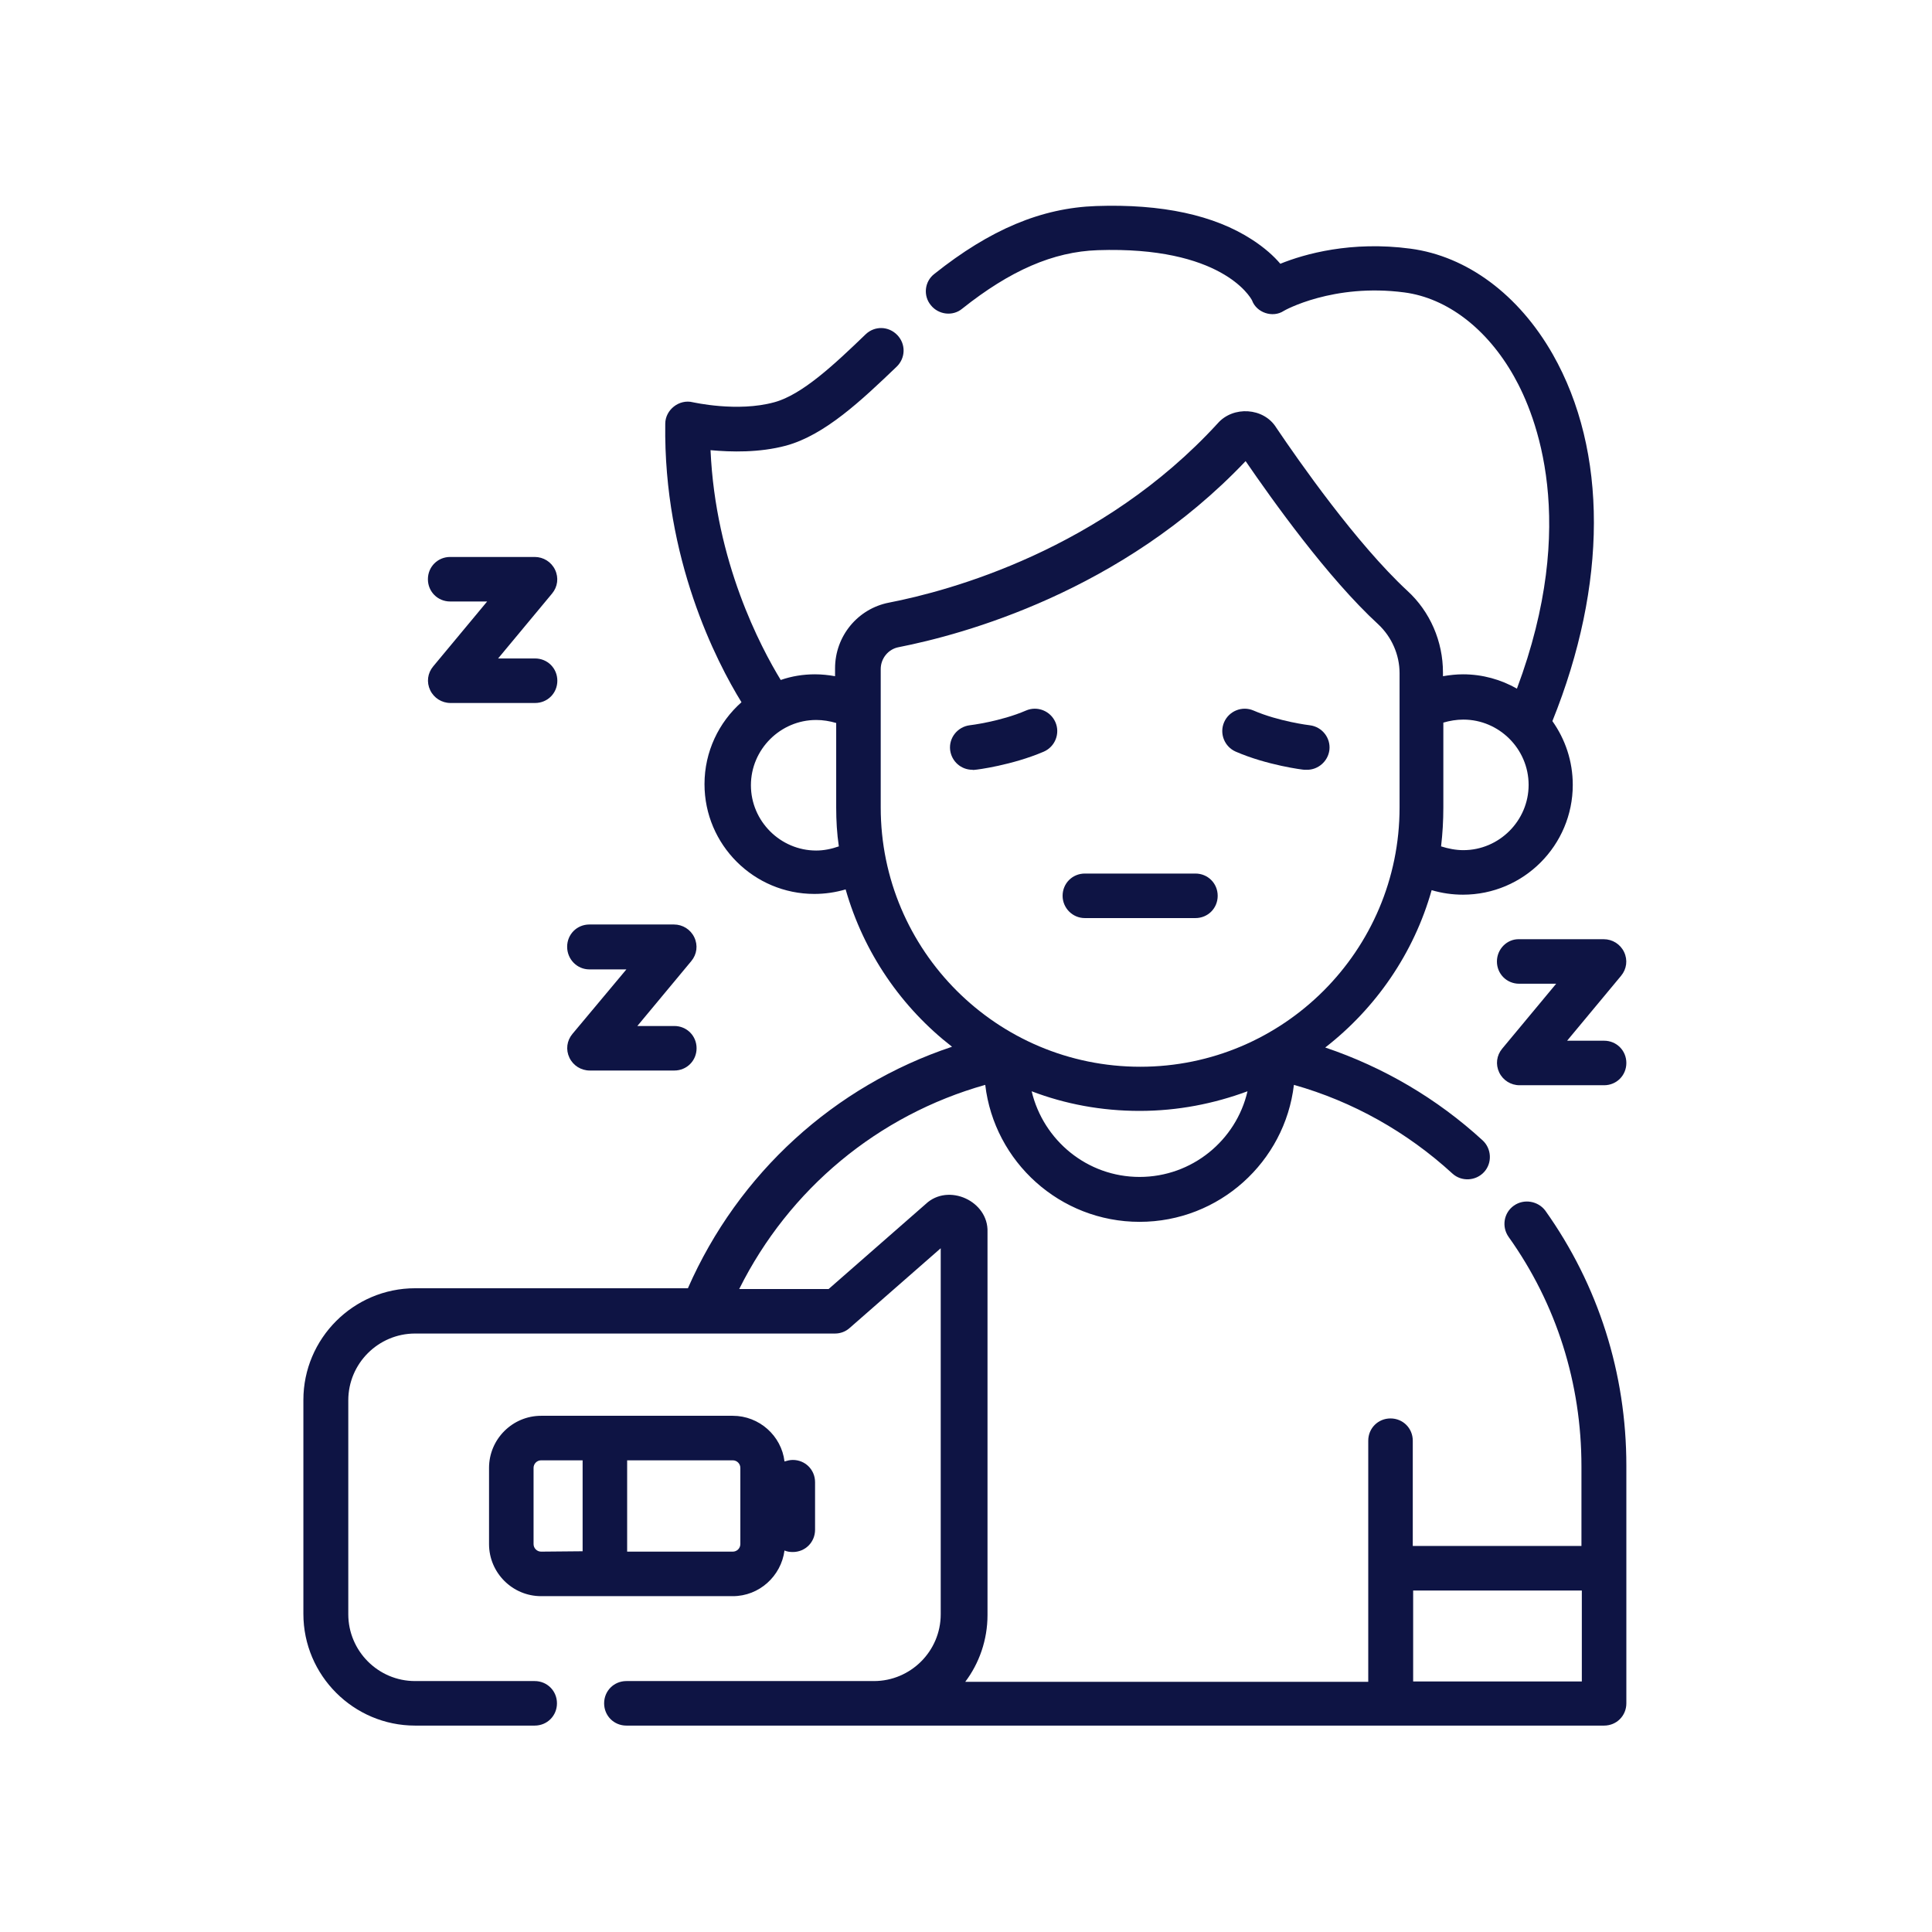
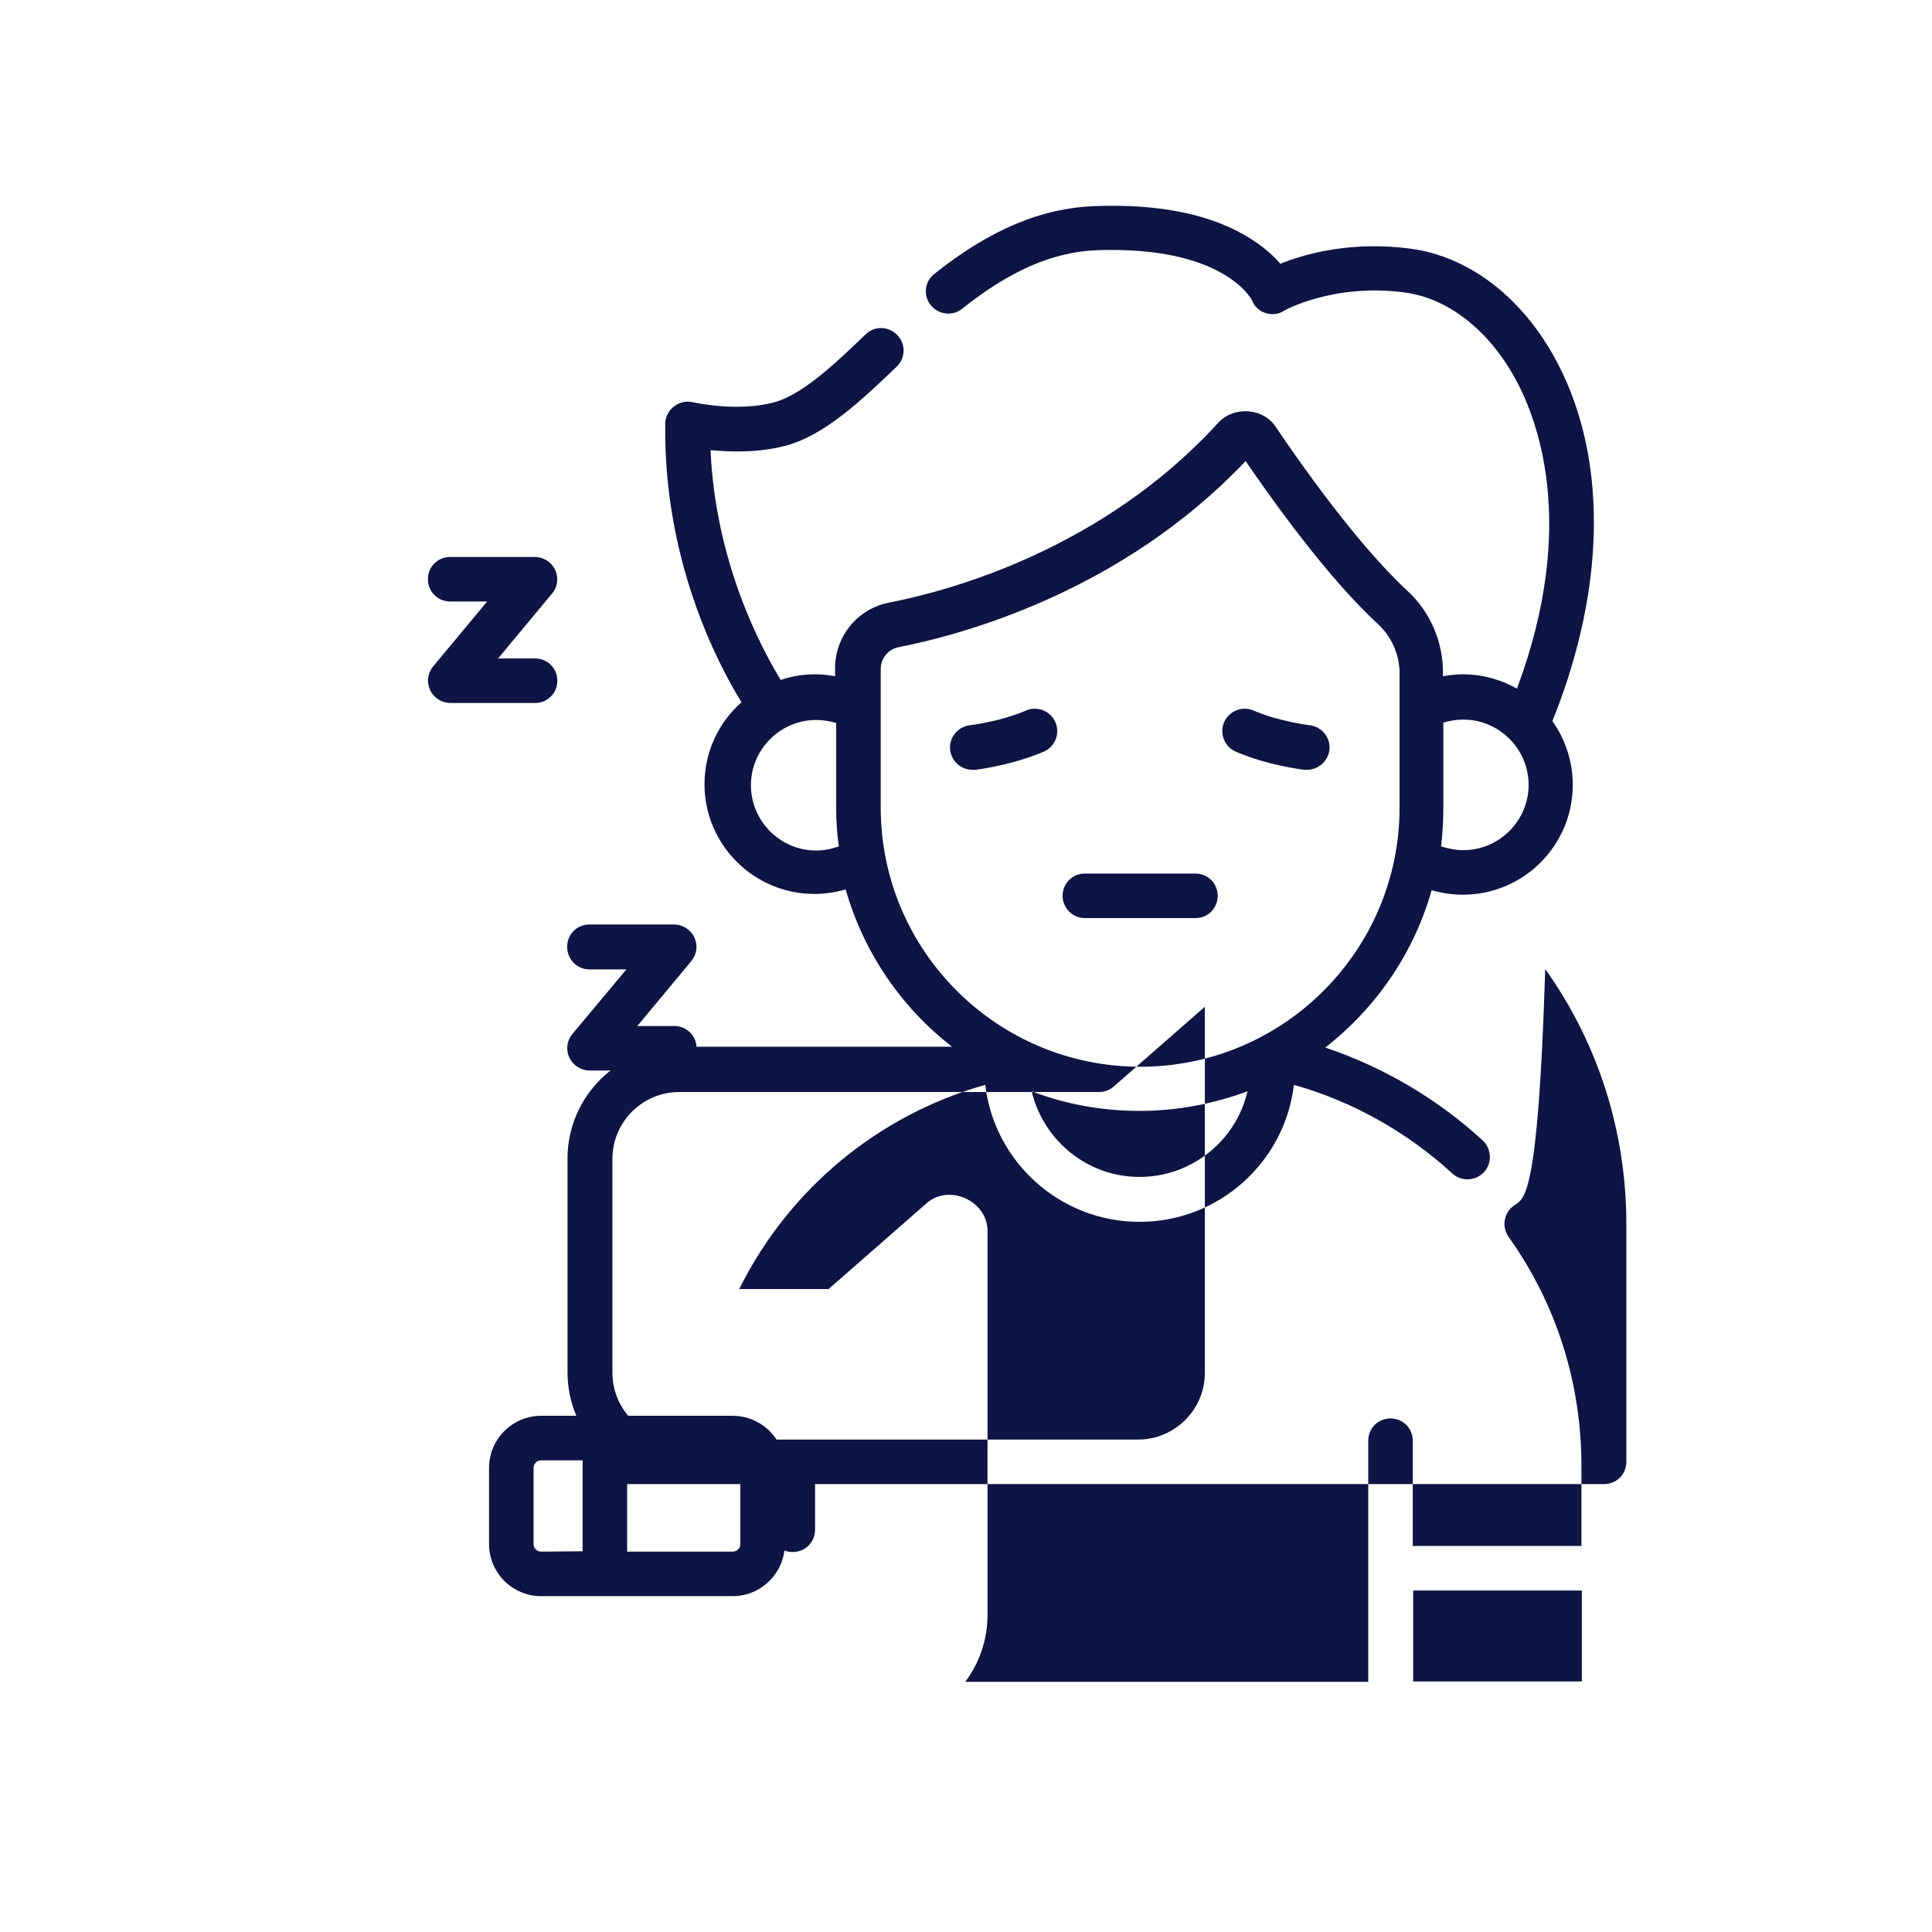
<svg xmlns="http://www.w3.org/2000/svg" version="1.1" id="Capa_1" x="0px" y="0px" viewBox="0 0 512 512" style="enable-background:new 0 0 512 512;" xml:space="preserve">
  <style type="text/css">
	.st0{fill:#0E1444;}
</style>
  <g>
-     <path class="st0" d="M401.2,319.5c-2.7,1.9-3.3,5.6-1.4,8.3c12.7,17.8,19.3,38.8,19.3,60.8v21.1h-44.7v-27.9c0-3.3-2.6-5.9-5.9-5.9   s-5.9,2.6-5.9,5.9v63.9H255.8c3.7-4.9,5.9-11.1,5.9-17.7V326.5c0.3-8.2-10.4-13.1-16.4-7.4l-25.7,22.5h-23.7   c13.2-26.5,36.8-46.1,65.2-54.1c2.4,20.4,19.8,36.3,40.9,36.3s38.5-15.9,40.9-36.3c15.6,4.4,30,12.5,42,23.5c2.4,2.2,6.2,2,8.4-0.4   c2.2-2.4,2-6.2-0.4-8.4c-12.1-11.1-26.3-19.4-41.7-24.6c13.4-10.4,23.5-25,28.2-41.7c2.7,0.8,5.5,1.2,8.3,1.2   c16.1,0,29.1-13.1,29.1-29.1c0-6.3-2-12.1-5.4-16.9c14.6-36.2,14.7-71.5,0.1-97.2c-9-15.8-22.7-26-37.7-28   c-15.7-2.1-28.1,1.4-34.5,4c-1.7-2-4.1-4.2-7.5-6.4c-10-6.5-23.9-9.5-41.3-8.9c-14.5,0.5-28.1,6.2-42.9,18c-2.6,2-3,5.8-0.9,8.3   c2,2.5,5.8,3,8.3,0.9c12.7-10.1,24.1-15.1,35.9-15.5c32.6-1.1,40.4,12.3,40.9,13.3c1.2,3.3,5.5,4.7,8.4,2.8   c0.1-0.1,13.1-7.4,32-4.9c11.3,1.5,21.9,9.6,29,22.2c5.9,10.4,17.3,38.7,0.8,82.8c-4.2-2.4-9.1-3.8-14.3-3.8   c-1.8,0-3.5,0.2-5.3,0.5v-1c0-8.2-3.4-16.1-9.4-21.6c-13.5-12.5-28.8-34.4-34.8-43.3c-3.3-5.3-11.4-5.8-15.5-1.1   c-30.7,33.5-71.1,44.4-87.1,47.5c-8.3,1.6-14.3,8.9-14.3,17.4v2.1c-1.7-0.3-3.5-0.5-5.3-0.5c-3.2,0-6.2,0.5-9.1,1.5   c-5.3-8.7-17.3-31.3-18.6-60.9c5.4,0.5,12.9,0.7,20-1.2c10.3-2.8,20-12,29.3-20.9c2.4-2.3,2.5-6,0.2-8.4c-2.3-2.4-6-2.5-8.4-0.2   c-8.2,7.9-16.8,16-24.2,18c-9.8,2.7-21.5,0-21.6,0c-3.6-0.9-7.3,2-7.3,5.7c-0.5,35.8,13.6,63.1,20.2,73.8c-6,5.3-9.8,13.1-9.8,21.7   c0,16.1,13.1,29.1,29.1,29.1c2.8,0,5.6-0.4,8.3-1.2c4.8,16.8,14.8,31.3,28.2,41.7c-31.2,10.4-56.6,33.5-70,64h-72.3   c-16.3,0-29.6,13.3-29.6,29.6v56.7c0,16.3,13.3,29.6,29.6,29.6h31.7c3.3,0,5.9-2.6,5.9-5.9s-2.6-5.9-5.9-5.9h-31.7   c-9.8,0-17.7-8-17.7-17.7v-56.7c0-9.8,8-17.7,17.7-17.7h111.3c1.4,0,2.8-0.5,3.9-1.5l24.1-21.1v97c0,9.8-8,17.7-17.7,17.7H166   c-3.3,0-5.9,2.6-5.9,5.9s2.6,5.9,5.9,5.9h259.1c3.3,0,5.9-2.6,5.9-5.9v-63c0-24.4-7.4-47.8-21.5-67.6   C407.6,318.3,403.9,317.6,401.2,319.5L401.2,319.5z M382.5,214v-22.5c1.7-0.5,3.5-0.8,5.3-0.8c9.5,0,17.3,7.8,17.3,17.3   c0,9.5-7.8,17.3-17.3,17.3c-2,0-4-0.4-5.9-1C382.3,220.9,382.5,217.5,382.5,214L382.5,214z M216.3,225.4c-9.5,0-17.3-7.8-17.3-17.3   c0-9.5,7.8-17.3,17.3-17.3c1.8,0,3.6,0.3,5.3,0.8V214c0,3.5,0.2,6.9,0.7,10.3C220.3,225,218.3,225.4,216.3,225.4L216.3,225.4z    M302,311.9c-13.9,0-25.5-9.7-28.6-22.7c8.9,3.4,18.5,5.2,28.6,5.2c10.1,0,19.7-1.9,28.6-5.2C327.6,302.2,315.9,311.9,302,311.9z    M233.4,214v-36.7c0-2.8,2-5.3,4.8-5.8c16.8-3.3,59-14.6,91.9-49.3c7,10.2,21.7,30.9,35.2,43.3h0c3.5,3.3,5.6,8,5.6,12.9V214   c0,37.9-30.8,68.7-68.7,68.7C264.2,282.7,233.4,251.9,233.4,214L233.4,214z M419.2,445.6h-44.7v-24.1h44.7V445.6z" />
+     <path class="st0" d="M401.2,319.5c-2.7,1.9-3.3,5.6-1.4,8.3c12.7,17.8,19.3,38.8,19.3,60.8v21.1h-44.7v-27.9c0-3.3-2.6-5.9-5.9-5.9   s-5.9,2.6-5.9,5.9v63.9H255.8c3.7-4.9,5.9-11.1,5.9-17.7V326.5c0.3-8.2-10.4-13.1-16.4-7.4l-25.7,22.5h-23.7   c13.2-26.5,36.8-46.1,65.2-54.1c2.4,20.4,19.8,36.3,40.9,36.3s38.5-15.9,40.9-36.3c15.6,4.4,30,12.5,42,23.5c2.4,2.2,6.2,2,8.4-0.4   c2.2-2.4,2-6.2-0.4-8.4c-12.1-11.1-26.3-19.4-41.7-24.6c13.4-10.4,23.5-25,28.2-41.7c2.7,0.8,5.5,1.2,8.3,1.2   c16.1,0,29.1-13.1,29.1-29.1c0-6.3-2-12.1-5.4-16.9c14.6-36.2,14.7-71.5,0.1-97.2c-9-15.8-22.7-26-37.7-28   c-15.7-2.1-28.1,1.4-34.5,4c-1.7-2-4.1-4.2-7.5-6.4c-10-6.5-23.9-9.5-41.3-8.9c-14.5,0.5-28.1,6.2-42.9,18c-2.6,2-3,5.8-0.9,8.3   c2,2.5,5.8,3,8.3,0.9c12.7-10.1,24.1-15.1,35.9-15.5c32.6-1.1,40.4,12.3,40.9,13.3c1.2,3.3,5.5,4.7,8.4,2.8   c0.1-0.1,13.1-7.4,32-4.9c11.3,1.5,21.9,9.6,29,22.2c5.9,10.4,17.3,38.7,0.8,82.8c-4.2-2.4-9.1-3.8-14.3-3.8   c-1.8,0-3.5,0.2-5.3,0.5v-1c0-8.2-3.4-16.1-9.4-21.6c-13.5-12.5-28.8-34.4-34.8-43.3c-3.3-5.3-11.4-5.8-15.5-1.1   c-30.7,33.5-71.1,44.4-87.1,47.5c-8.3,1.6-14.3,8.9-14.3,17.4v2.1c-1.7-0.3-3.5-0.5-5.3-0.5c-3.2,0-6.2,0.5-9.1,1.5   c-5.3-8.7-17.3-31.3-18.6-60.9c5.4,0.5,12.9,0.7,20-1.2c10.3-2.8,20-12,29.3-20.9c2.4-2.3,2.5-6,0.2-8.4c-2.3-2.4-6-2.5-8.4-0.2   c-8.2,7.9-16.8,16-24.2,18c-9.8,2.7-21.5,0-21.6,0c-3.6-0.9-7.3,2-7.3,5.7c-0.5,35.8,13.6,63.1,20.2,73.8c-6,5.3-9.8,13.1-9.8,21.7   c0,16.1,13.1,29.1,29.1,29.1c2.8,0,5.6-0.4,8.3-1.2c4.8,16.8,14.8,31.3,28.2,41.7h-72.3   c-16.3,0-29.6,13.3-29.6,29.6v56.7c0,16.3,13.3,29.6,29.6,29.6h31.7c3.3,0,5.9-2.6,5.9-5.9s-2.6-5.9-5.9-5.9h-31.7   c-9.8,0-17.7-8-17.7-17.7v-56.7c0-9.8,8-17.7,17.7-17.7h111.3c1.4,0,2.8-0.5,3.9-1.5l24.1-21.1v97c0,9.8-8,17.7-17.7,17.7H166   c-3.3,0-5.9,2.6-5.9,5.9s2.6,5.9,5.9,5.9h259.1c3.3,0,5.9-2.6,5.9-5.9v-63c0-24.4-7.4-47.8-21.5-67.6   C407.6,318.3,403.9,317.6,401.2,319.5L401.2,319.5z M382.5,214v-22.5c1.7-0.5,3.5-0.8,5.3-0.8c9.5,0,17.3,7.8,17.3,17.3   c0,9.5-7.8,17.3-17.3,17.3c-2,0-4-0.4-5.9-1C382.3,220.9,382.5,217.5,382.5,214L382.5,214z M216.3,225.4c-9.5,0-17.3-7.8-17.3-17.3   c0-9.5,7.8-17.3,17.3-17.3c1.8,0,3.6,0.3,5.3,0.8V214c0,3.5,0.2,6.9,0.7,10.3C220.3,225,218.3,225.4,216.3,225.4L216.3,225.4z    M302,311.9c-13.9,0-25.5-9.7-28.6-22.7c8.9,3.4,18.5,5.2,28.6,5.2c10.1,0,19.7-1.9,28.6-5.2C327.6,302.2,315.9,311.9,302,311.9z    M233.4,214v-36.7c0-2.8,2-5.3,4.8-5.8c16.8-3.3,59-14.6,91.9-49.3c7,10.2,21.7,30.9,35.2,43.3h0c3.5,3.3,5.6,8,5.6,12.9V214   c0,37.9-30.8,68.7-68.7,68.7C264.2,282.7,233.4,251.9,233.4,214L233.4,214z M419.2,445.6h-44.7v-24.1h44.7V445.6z" />
    <path class="st0" d="M258.4,204c0.4,0,9.8-1.2,18.2-4.8c3-1.3,4.4-4.8,3.1-7.8c-1.3-3-4.8-4.4-7.8-3.1c-6.7,2.9-14.8,3.9-14.9,3.9   c-3.2,0.4-5.6,3.3-5.2,6.6c0.4,3,2.9,5.2,5.9,5.2C257.9,204.1,258.2,204,258.4,204L258.4,204z" />
    <path class="st0" d="M327.5,199.2c8.3,3.6,17.8,4.8,18.2,4.8c0.2,0,0.5,0,0.7,0c2.9,0,5.5-2.2,5.9-5.2c0.4-3.2-1.9-6.2-5.2-6.6   c-0.1,0-8.2-1-14.9-3.9c-3-1.3-6.5,0.1-7.8,3.1C323.1,194.4,324.5,197.9,327.5,199.2L327.5,199.2z" />
    <path class="st0" d="M287.5,243.3h29.3c3.3,0,5.9-2.6,5.9-5.9s-2.6-5.9-5.9-5.9h-29.3c-3.3,0-5.9,2.6-5.9,5.9   C281.6,240.6,284.2,243.3,287.5,243.3z" />
    <path class="st0" d="M156.2,256.9h9.8L151.7,274c-1.5,1.8-1.8,4.2-0.8,6.3c1,2.1,3.1,3.4,5.4,3.4h22.4c3.3,0,5.9-2.6,5.9-5.9   s-2.6-5.9-5.9-5.9h-9.8l14.3-17.2c1.5-1.8,1.8-4.2,0.8-6.3c-1-2.1-3.1-3.4-5.4-3.4h-22.4c-3.3,0-5.9,2.6-5.9,5.9   C150.3,254.2,152.9,256.9,156.2,256.9L156.2,256.9z" />
-     <path class="st0" d="M396.7,254.8c0,3.3,2.6,5.9,5.9,5.9h9.8l-14.3,17.2c-1.5,1.8-1.8,4.2-0.8,6.3c1,2.1,3.1,3.4,5.4,3.4h22.4   c3.3,0,5.9-2.6,5.9-5.9c0-3.3-2.6-5.9-5.9-5.9h-9.8l14.3-17.2c1.5-1.8,1.8-4.2,0.8-6.3c-1-2.1-3.1-3.4-5.4-3.4h-22.4   C399.4,248.8,396.7,251.5,396.7,254.8L396.7,254.8z" />
    <path class="st0" d="M119.3,159.4h9.8l-14.3,17.2c-1.5,1.8-1.8,4.2-0.8,6.3c1,2.1,3.1,3.4,5.4,3.4h22.4c3.3,0,5.9-2.6,5.9-5.9   s-2.6-5.9-5.9-5.9h-9.8l14.3-17.2c1.5-1.8,1.8-4.2,0.8-6.3c-1-2.1-3.1-3.4-5.4-3.4h-22.4c-3.3,0-5.9,2.6-5.9,5.9   C113.4,156.8,116,159.4,119.3,159.4z" />
    <path class="st0" d="M207.9,410.9c0.7,0.3,1.4,0.4,2.2,0.4c3.3,0,5.9-2.6,5.9-5.9v-12.6c0-3.3-2.6-5.9-5.9-5.9   c-0.8,0-1.5,0.2-2.2,0.4c-0.8-6.8-6.7-12.1-13.7-12.1h-50.8c-7.6,0-13.8,6.2-13.8,13.8v20.2c0,7.6,6.2,13.8,13.8,13.8h50.8   C201.2,423,207,417.7,207.9,410.9z M196.2,389v20.2c0,1.1-0.9,2-2,2h-28V387h28C195.3,387,196.2,387.9,196.2,389L196.2,389z    M143.4,411.2c-1.1,0-2-0.9-2-2V389c0-1.1,0.9-2,2-2h11v24.1L143.4,411.2L143.4,411.2z" />
  </g>
</svg>